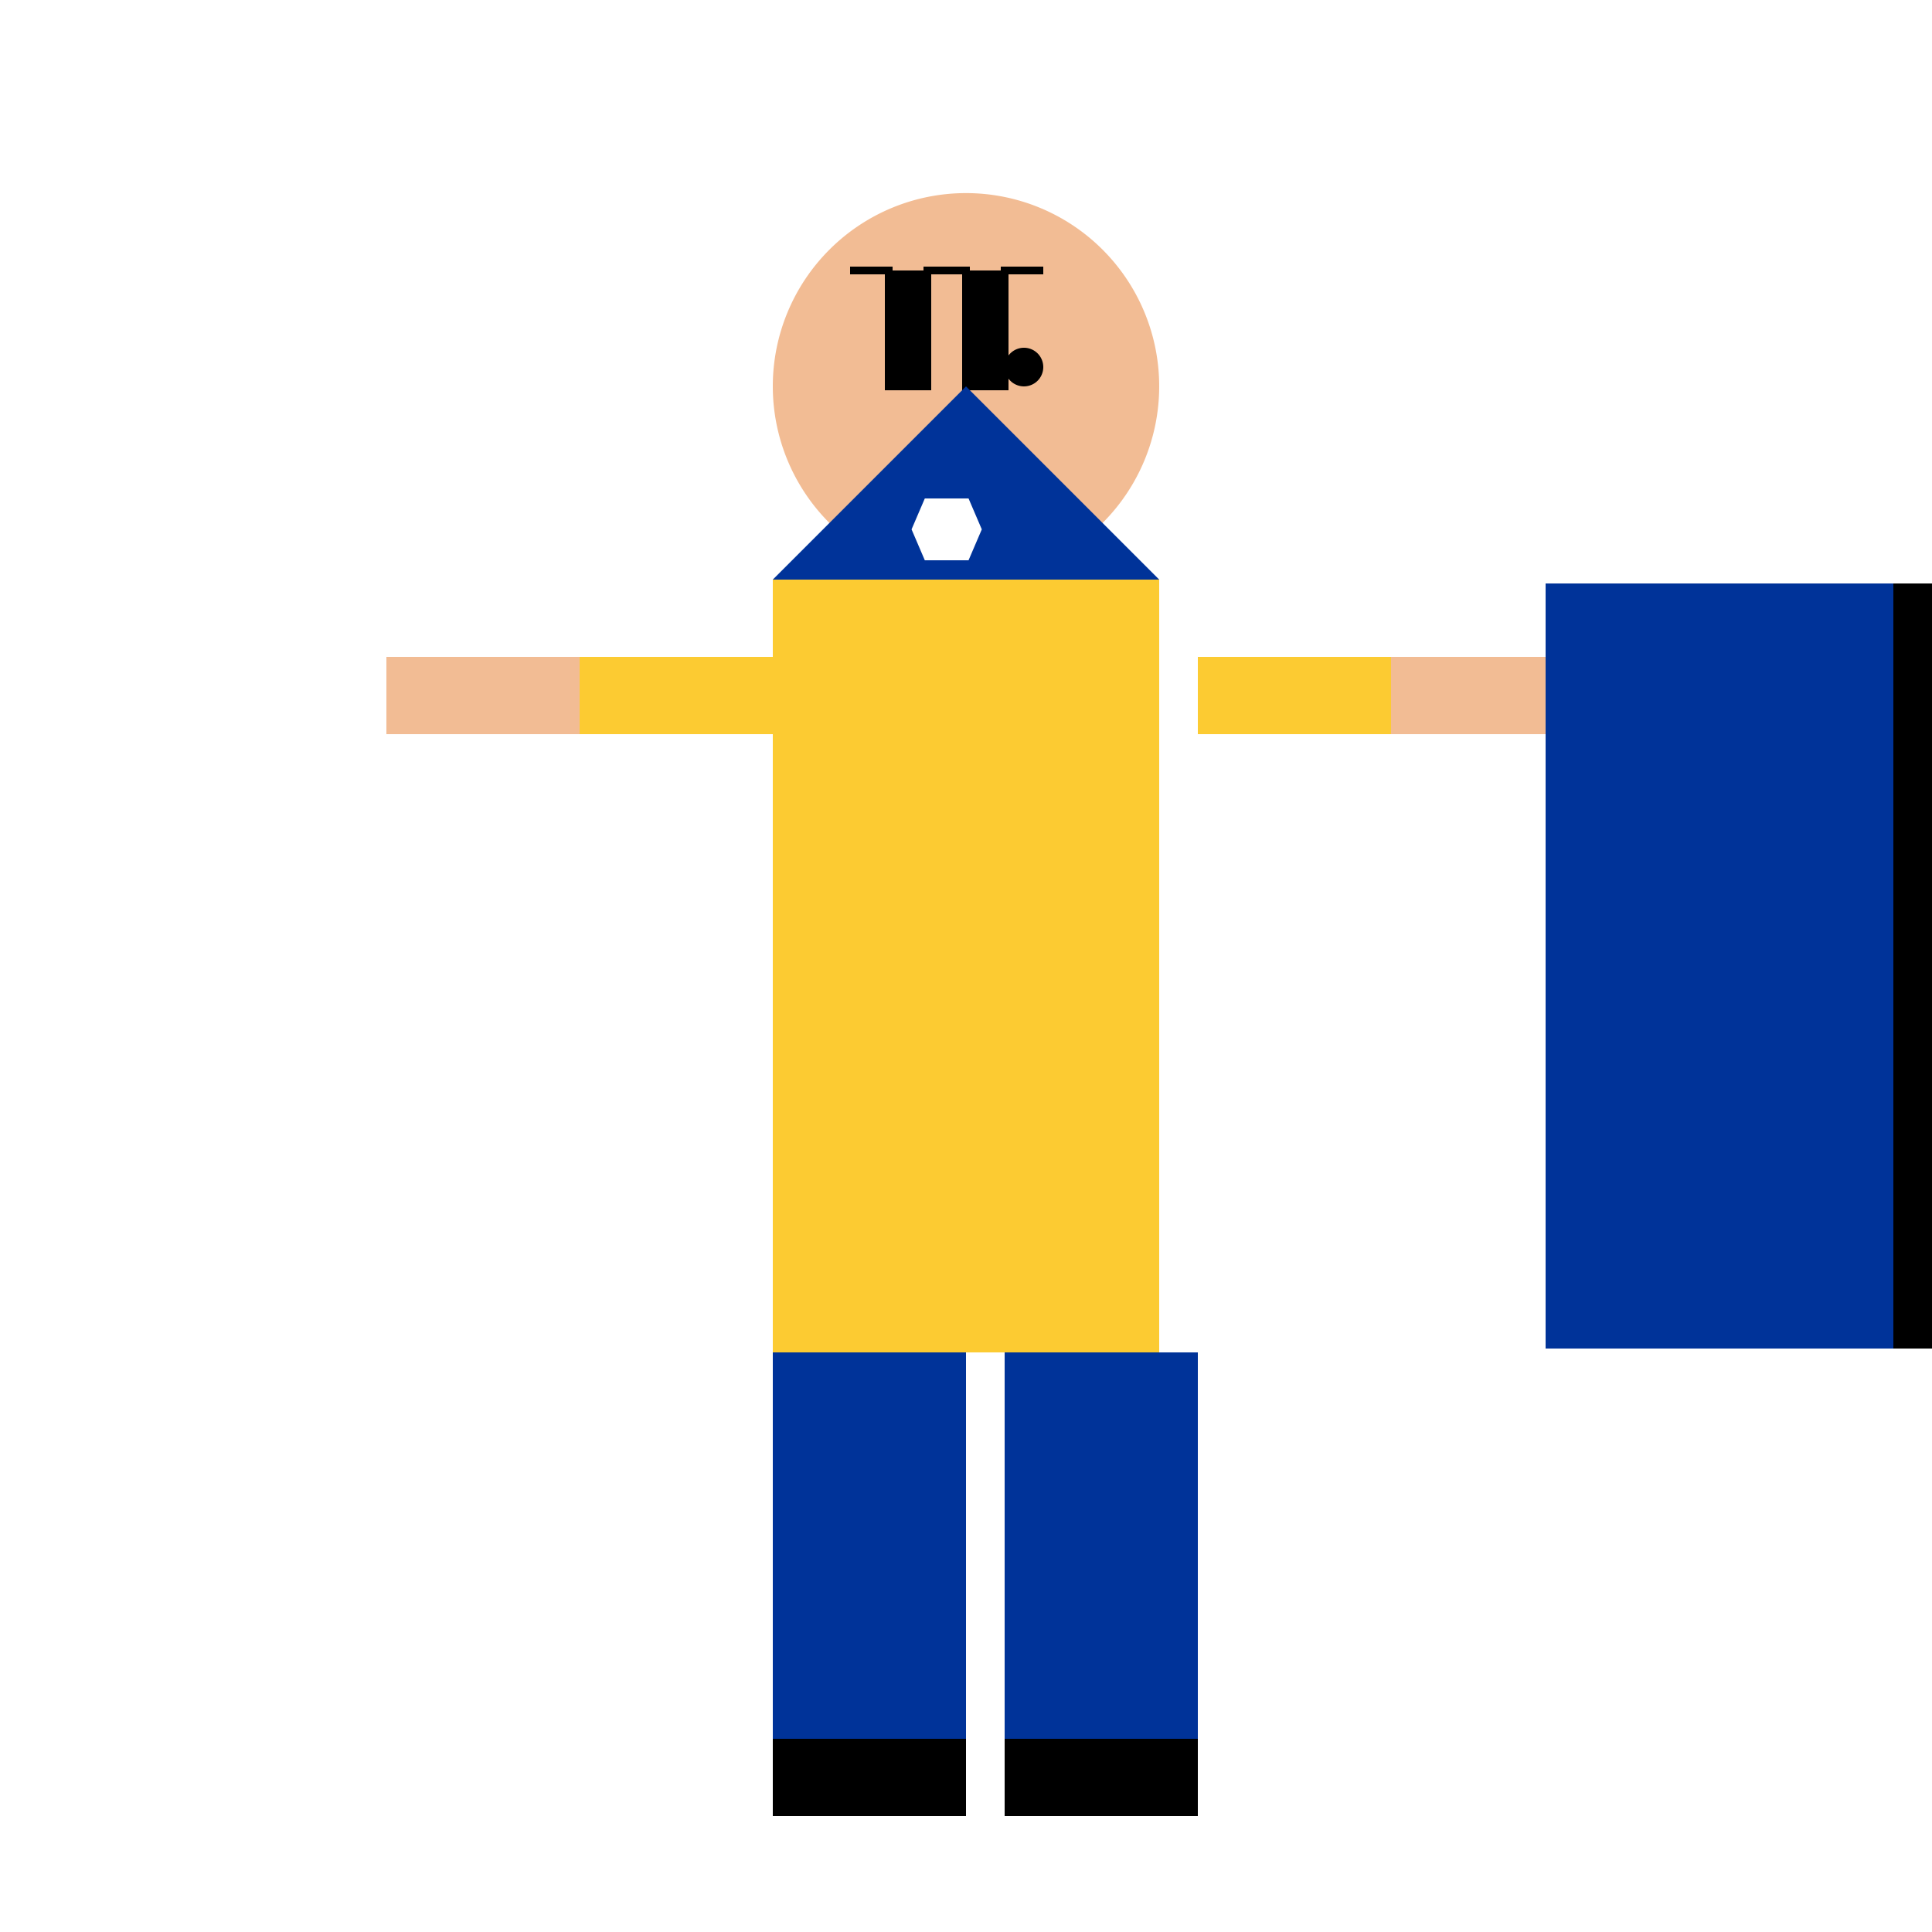
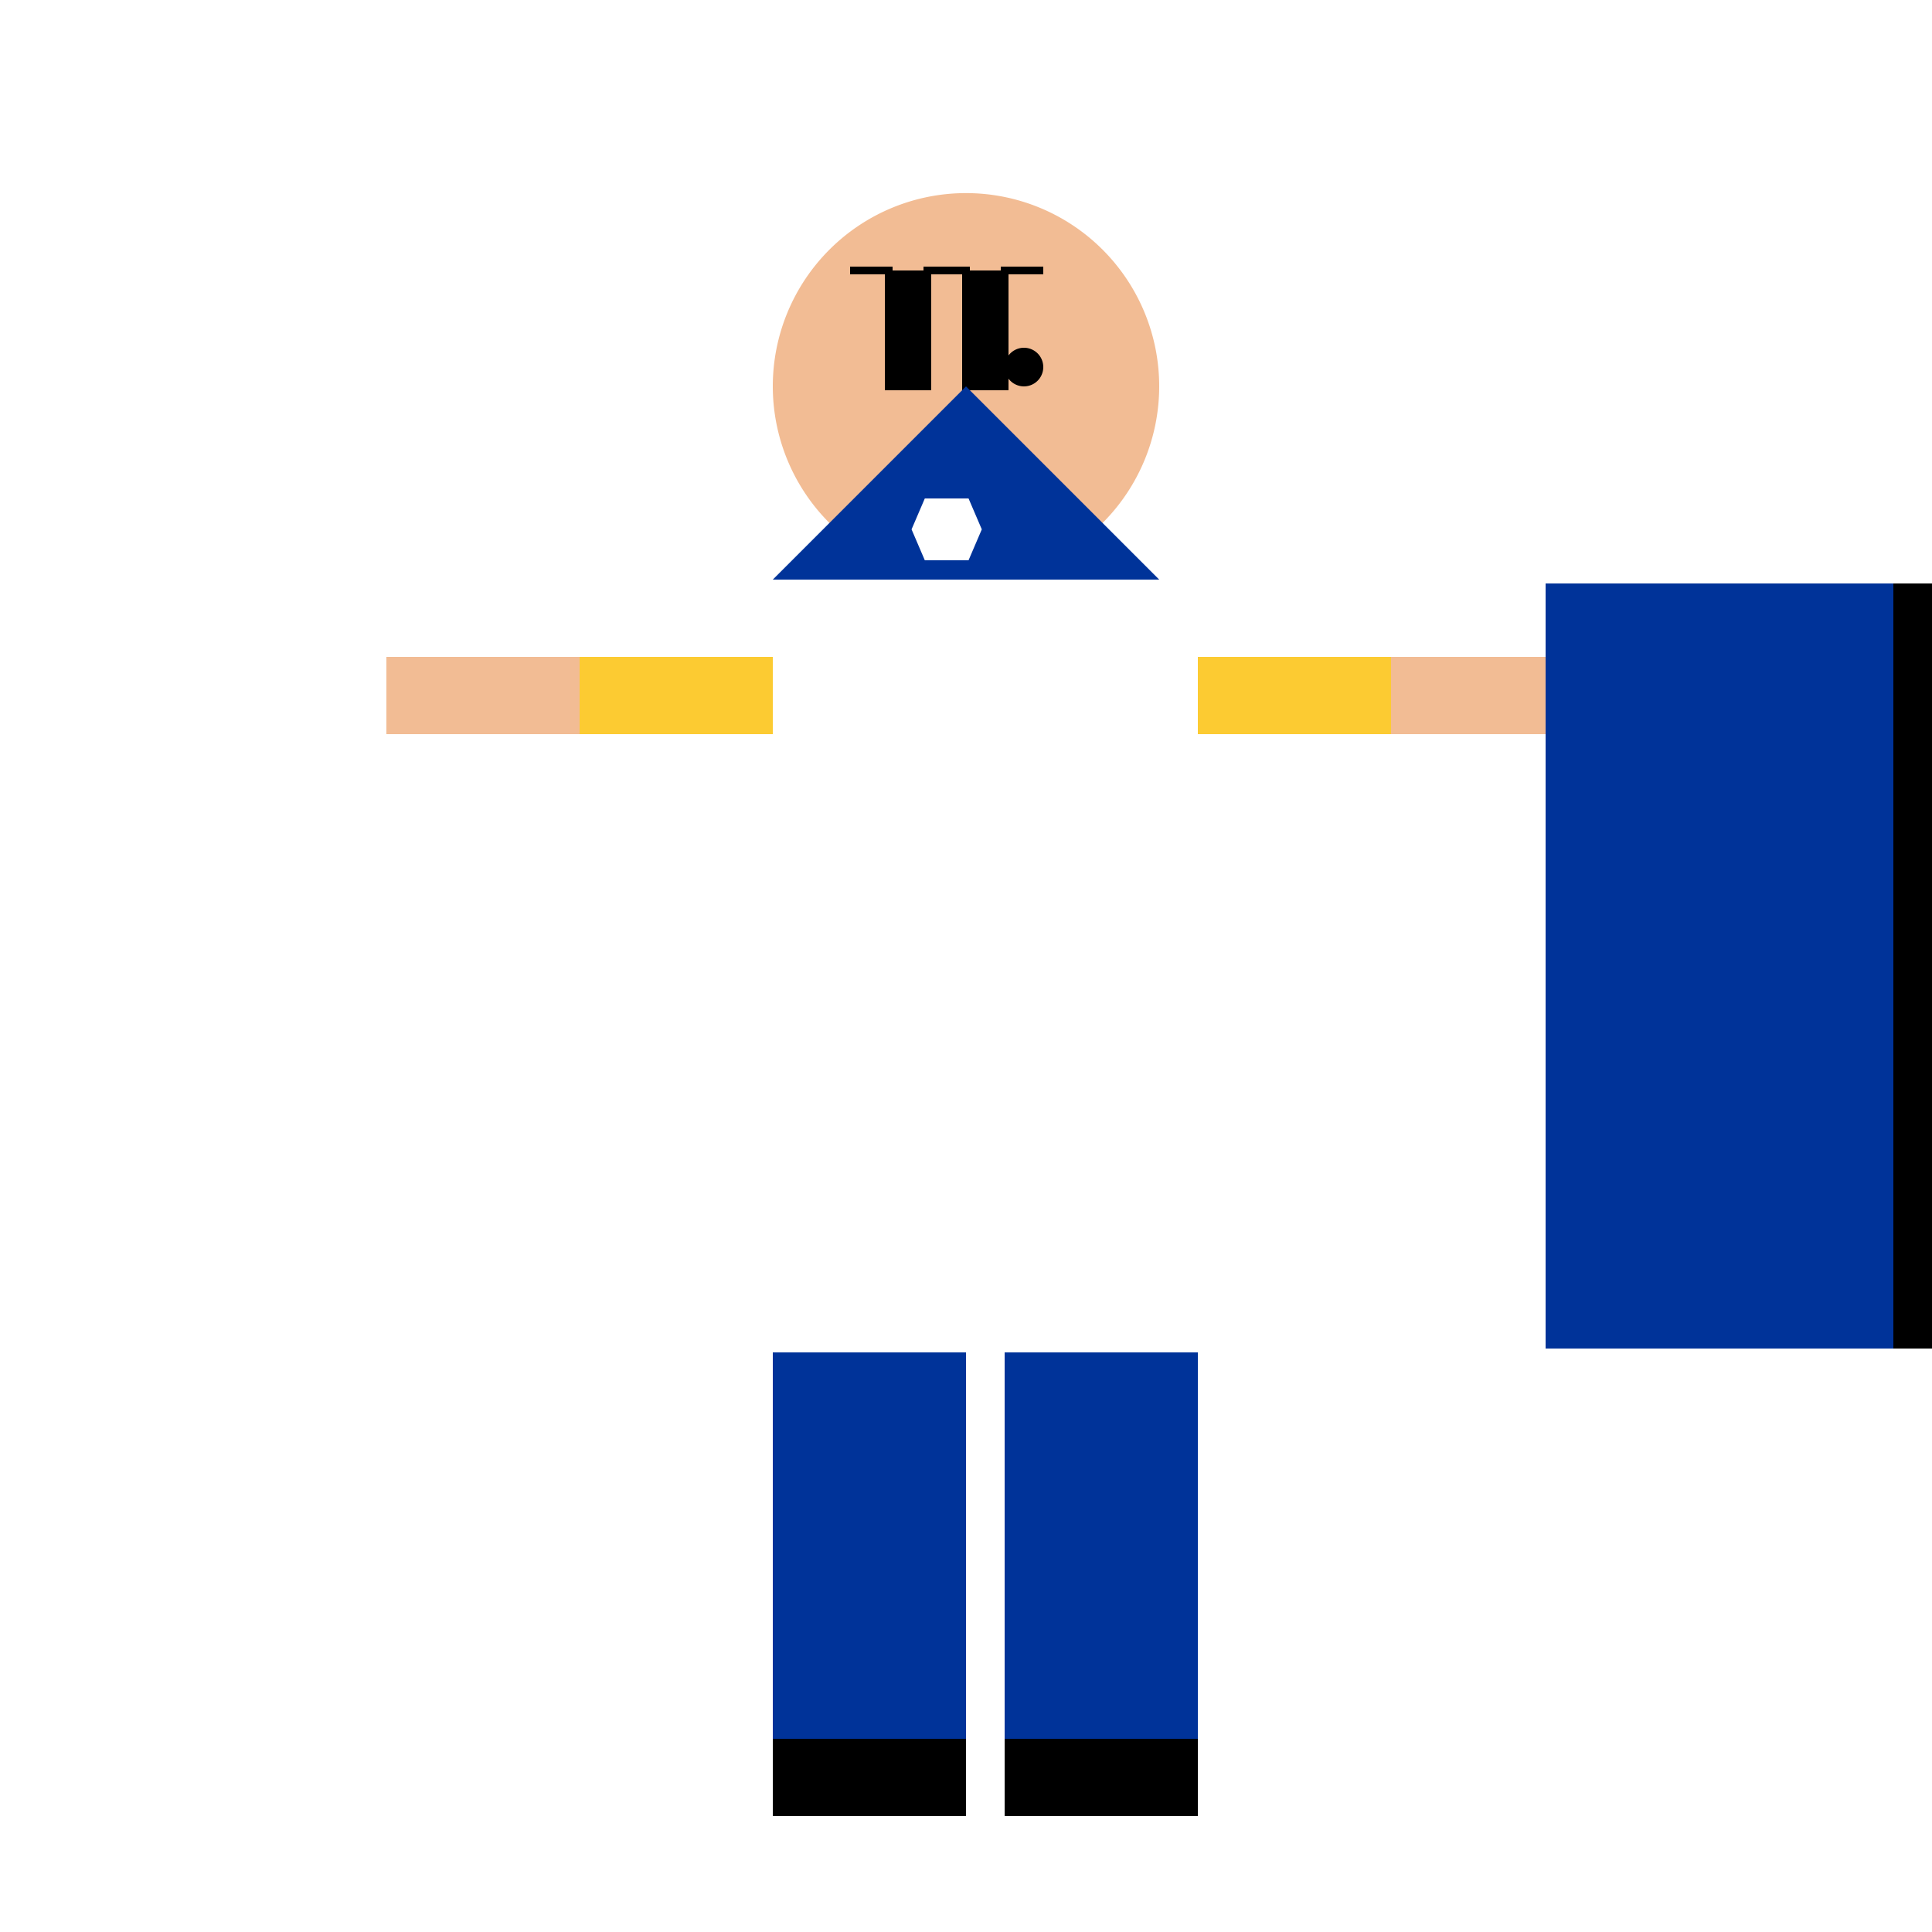
<svg xmlns="http://www.w3.org/2000/svg" width="500" height="500">
  <defs />
  <g>
    <rect fill="#FFFFFF" stroke="none" x="0" y="0" width="512" height="512" />
-     <rect fill="#FCCB32" stroke="none" x="200" y="150" width="100" height="200" />
    <path fill="#F2BC94" stroke="none" paint-order="stroke fill markers" d=" M 300 100 A 50 50 0 1 1 300 99.95" />
    <path fill="#000000" stroke="#000000" paint-order="stroke fill markers" d=" M 220 70 L 230 70 L 230 100 L 240 100 L 240 70 L 250 70 L 250 100 L 260 100 L 260 70 L 270 70" stroke-miterlimit="10" stroke-width="2" stroke-dasharray="" />
    <path fill="#000000" stroke="none" paint-order="stroke fill markers" d=" M 240 95 A 5 5 0 1 1 240 94.995 L 270 95 A 5 5 0 1 1 270 94.995" />
    <path fill="#F2BC94" stroke="none" paint-order="stroke fill markers" d=" M 250 105 L 245 120 L 255 120 Z" />
    <path fill="none" stroke="#000000" paint-order="fill stroke markers" d=" M 265 130 A 15 15 0 0 1 235 130" stroke-miterlimit="10" stroke-width="2" stroke-dasharray="" />
-     <path fill="#000000" stroke="none" paint-order="stroke fill markers" d=" M 245 120 L 255 120 L 255 140 L 245 140 Z" />
    <path fill="#003399" stroke="none" paint-order="stroke fill markers" d=" M 200 150 L 300 150 L 250 100 Z" />
    <path fill="#FFFFFF" stroke="#FFFFFF" paint-order="fill stroke markers" d=" M 240 130 L 250 130 L 253 137 L 250 144 L 240 144 L 237 137 Z" stroke-miterlimit="10" stroke-width="2" stroke-dasharray="" />
    <rect fill="#FCCB32" stroke="none" x="150" y="170" width="50" height="20" />
    <rect fill="#FCCB32" stroke="none" x="310" y="170" width="50" height="20" />
    <rect fill="#003399" stroke="none" x="200" y="350" width="50" height="100" />
    <rect fill="#003399" stroke="none" x="260" y="350" width="50" height="100" />
    <rect fill="#000000" stroke="none" x="200" y="450" width="50" height="20" />
    <rect fill="#000000" stroke="none" x="260" y="450" width="50" height="20" />
    <rect fill="#F2BC94" stroke="none" x="100" y="170" width="50" height="20" />
    <rect fill="#F2BC94" stroke="none" x="360" y="170" width="50" height="20" />
    <rect fill="#003399" stroke="none" x="400" y="150" width="100" height="200" />
    <rect fill="#000000" stroke="none" x="490" y="150" width="10" height="200" />
    <path fill="none" stroke="#FFFFFF" paint-order="fill stroke markers" d=" M 400 150 L 500 150 M 400 350 L 500 350" stroke-miterlimit="10" stroke-width="2" stroke-dasharray="" />
  </g>
</svg>